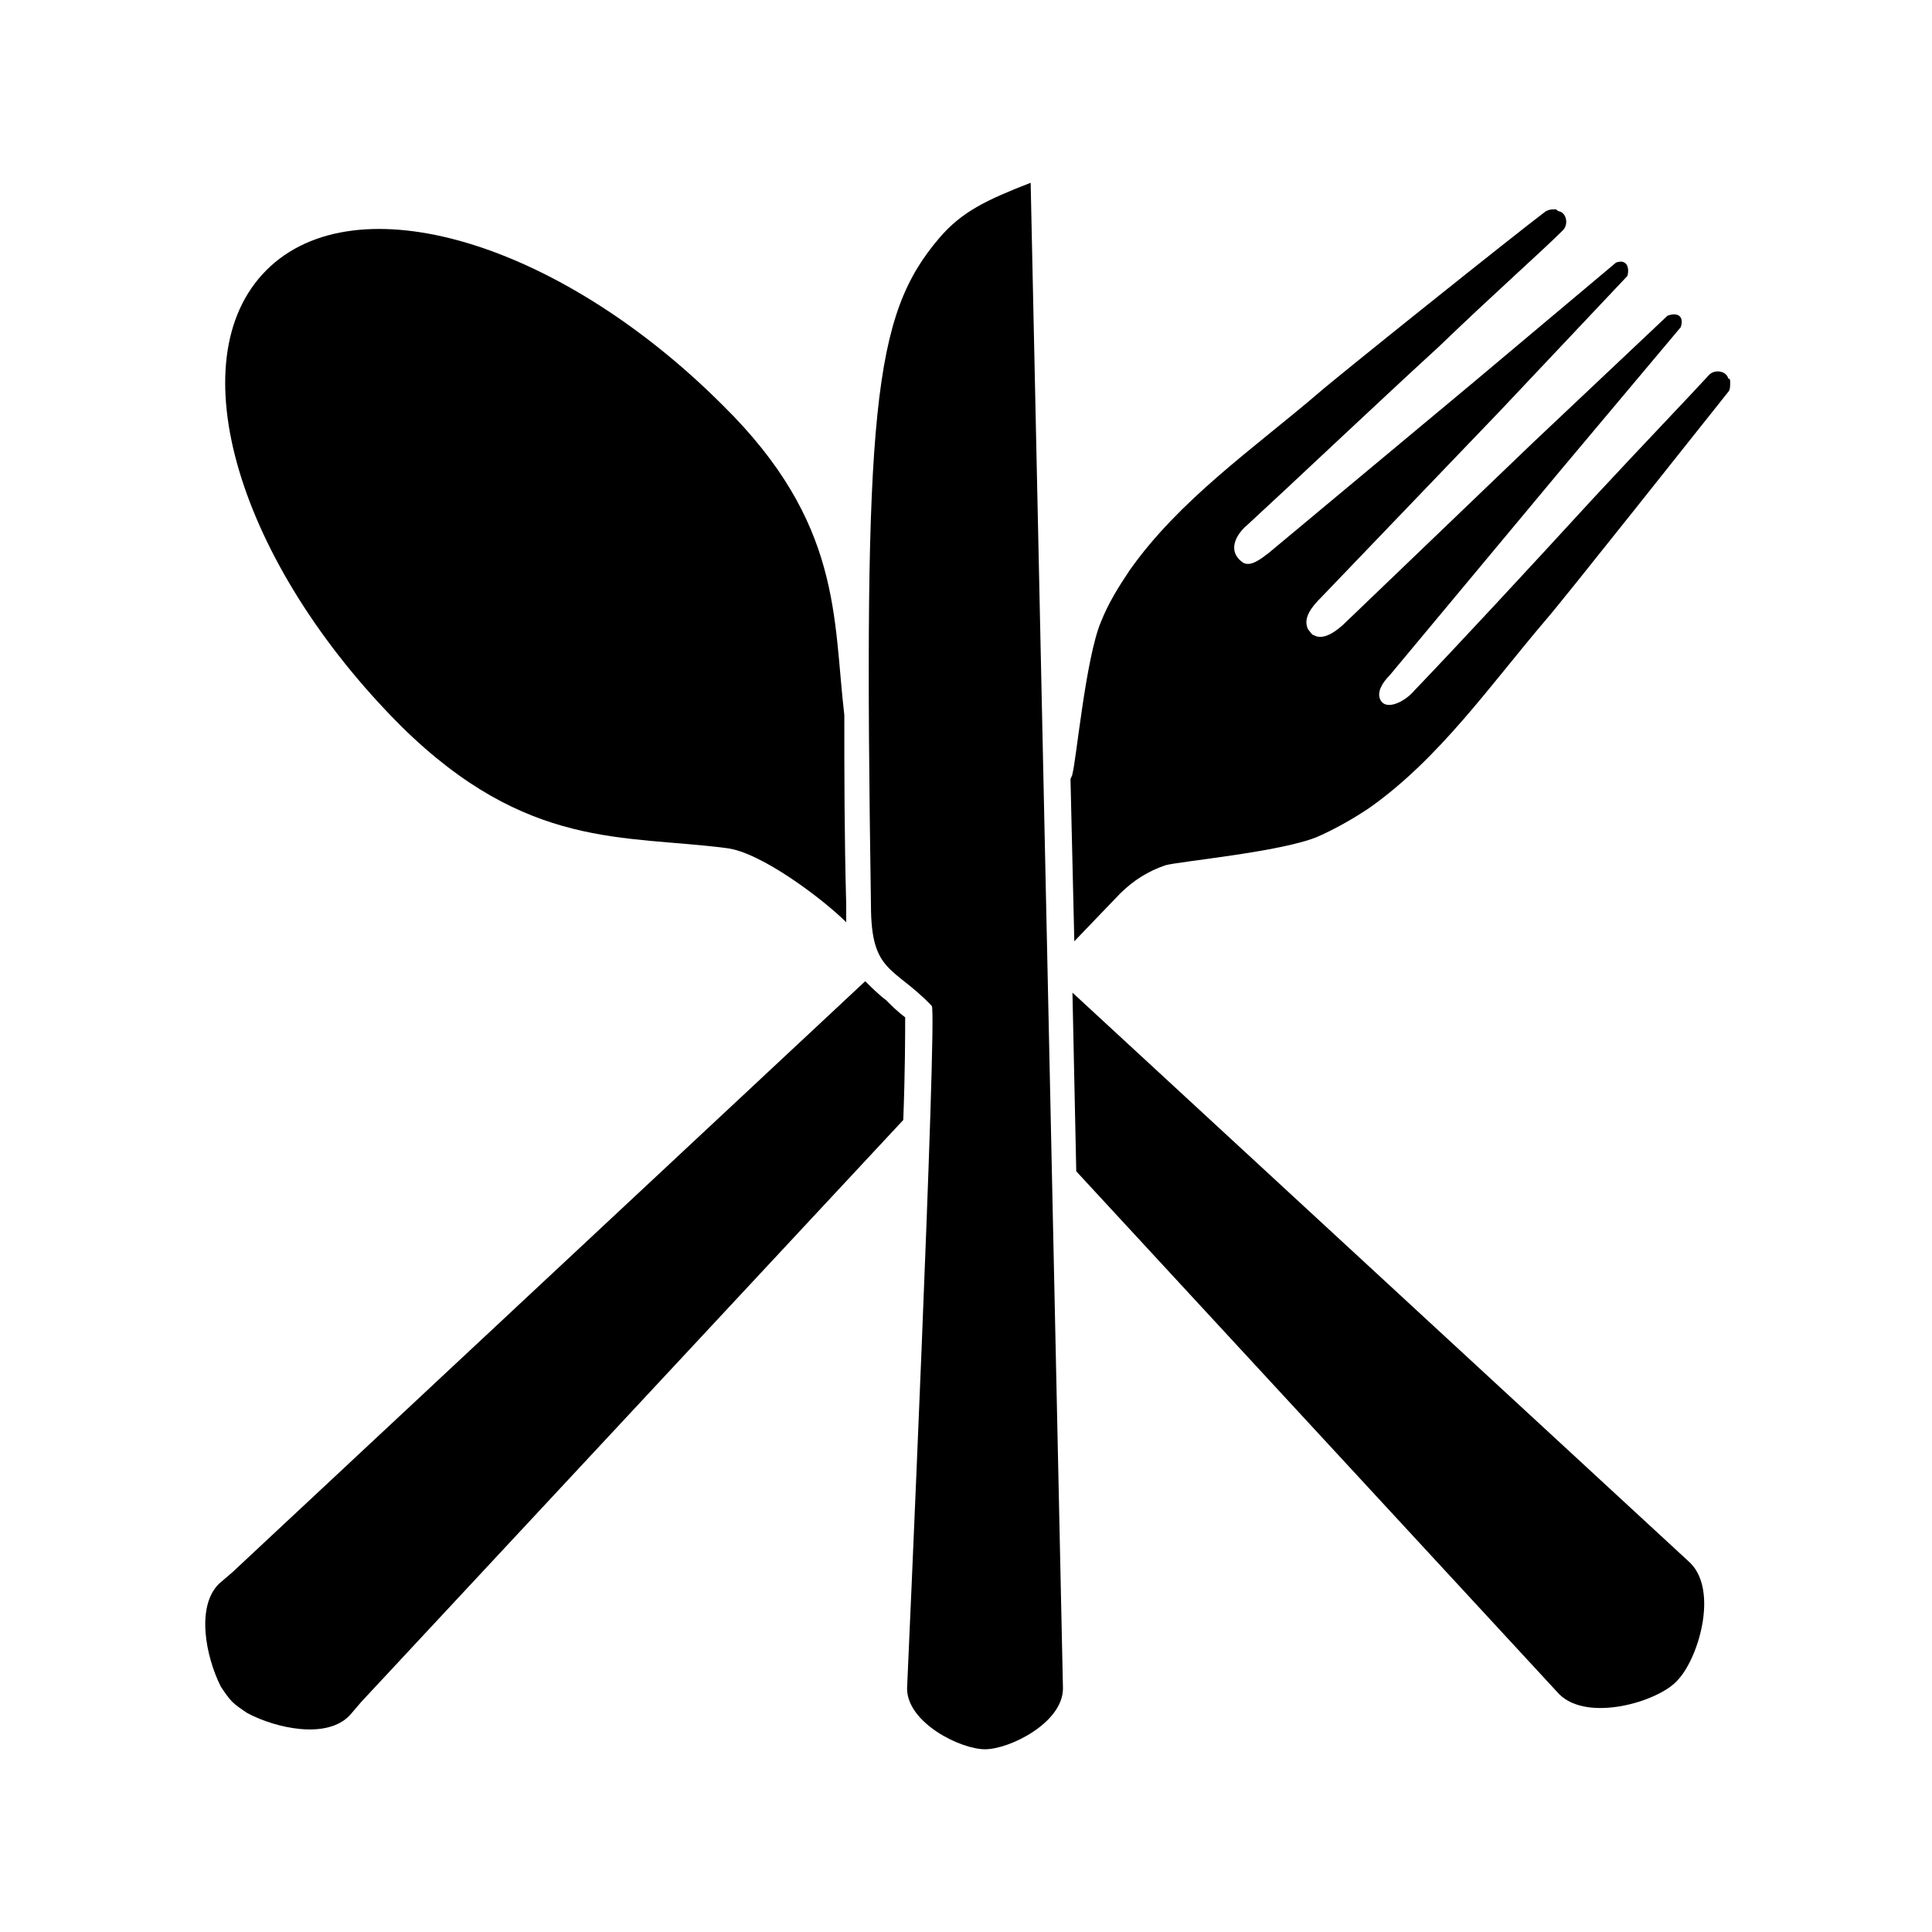
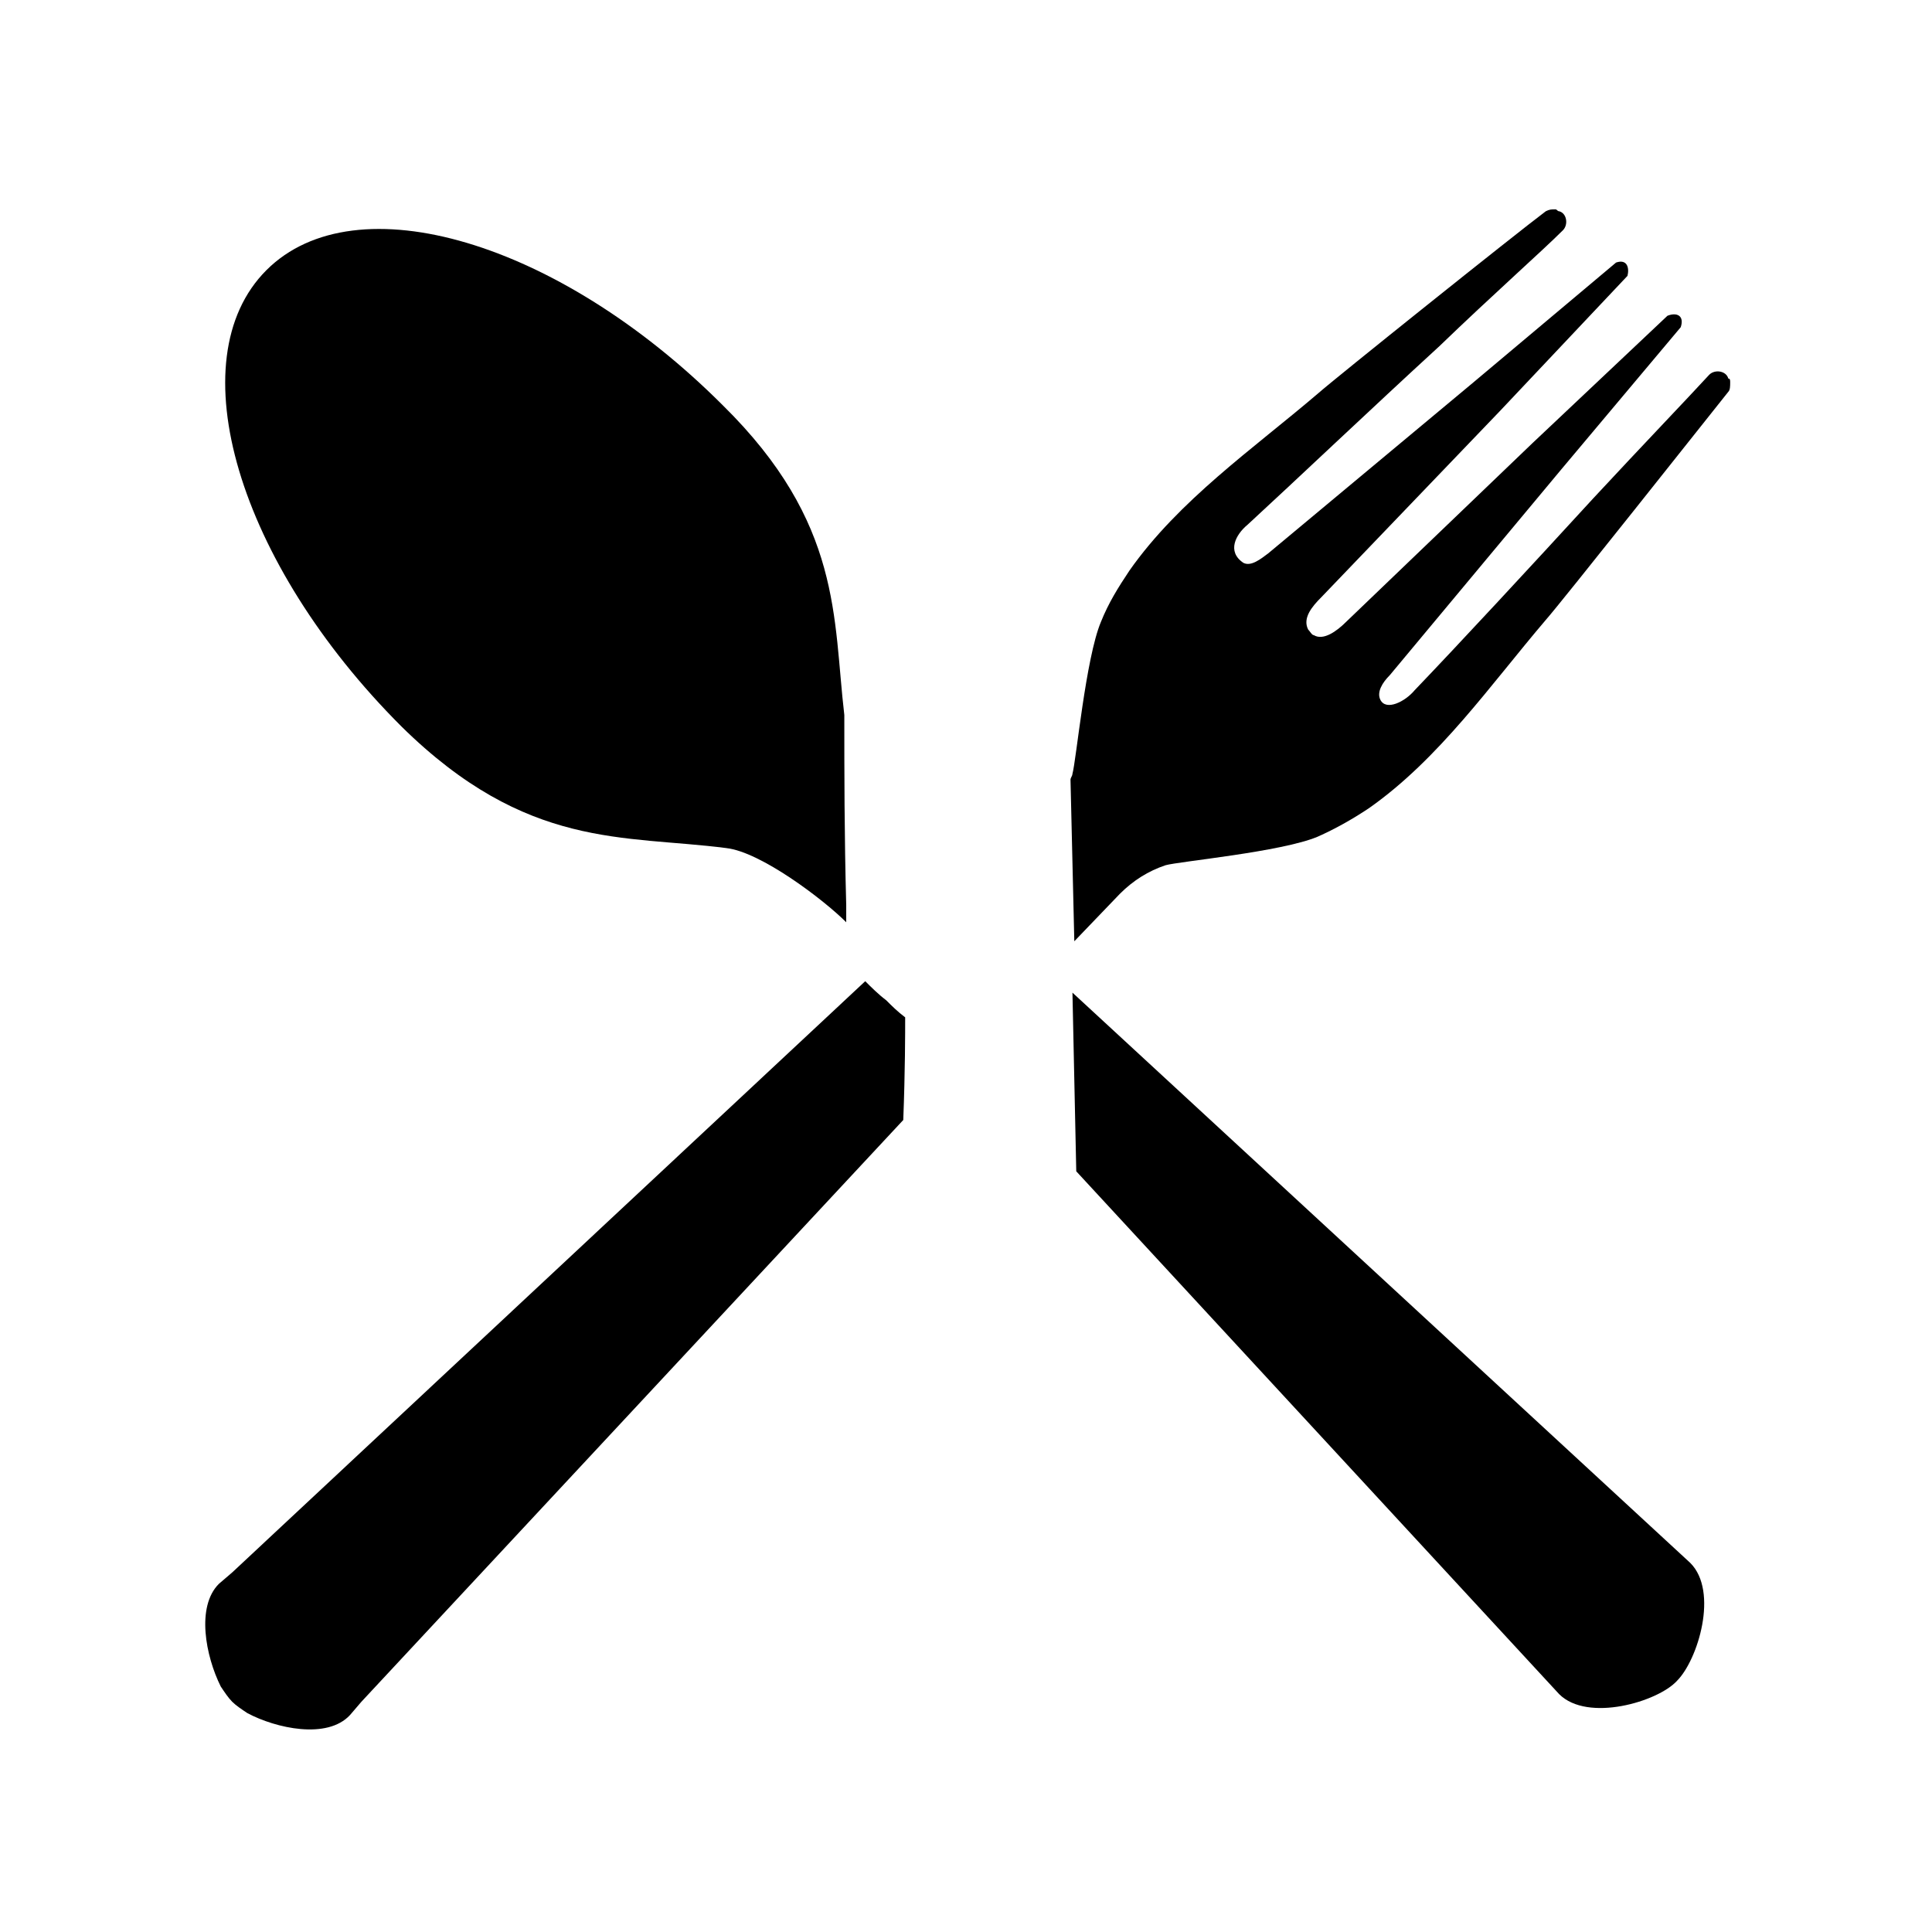
<svg xmlns="http://www.w3.org/2000/svg" fill="#000000" width="800px" height="800px" version="1.1" viewBox="144 144 512 512">
  <g>
    <path d="m336.52 368.76c9.07 1.008 25.695 13.602 31.738 19.648v-4.535c-0.504-18.641-0.504-35.266-0.504-50.383-3.023-25.695-0.504-50.883-32.242-82.121-43.328-43.328-97.234-59.449-120.91-35.77-23.68 23.68-7.559 77.586 35.77 120.91 33.25 32.75 58.945 28.719 86.152 32.246z" />
    <path d="m429.22 454.41 127.97 138.55c7.559 7.559 26.199 2.016 31.234-3.527 5.543-5.543 11.082-23.68 3.527-31.234l-163.74-151.14z" />
-     <path d="m392.95 207.04c-17.633 20.656-20.152 45.344-18.137 176.84 0 18.137 6.047 16.121 16.121 26.703 1.512 1.512-6.551 180.87-6.551 180.87 0 9.07 14.105 16.121 20.656 16.121 6.551 0 20.656-7.055 20.656-16.121l-8.562-399.02c-11.59 4.535-18.137 7.555-24.184 14.609z" />
    <path d="m202.5 590.94c1.008 1.512 2.016 3.023 3.023 4.031 1.008 1.008 2.519 2.016 4.031 3.023 7.559 4.031 21.16 7.055 27.207 0.504l3.023-3.527 143.59-154.16c0.504-13.098 0.504-23.176 0.504-27.207-2.016-1.512-3.527-3.023-5.039-4.535-2.016-1.512-4.031-3.527-5.543-5.039l-167.77 156.69-3.527 3.023c-6.043 6.043-3.523 19.145 0.504 27.203z" />
    <path d="m474.56 283.11c12.594-11.586 32.746-30.73 50.883-47.359 14.105-13.602 27.207-25.191 32.746-30.73 1.512-1.512 1.008-4.535-1.008-5.039-0.504 0-0.504-0.504-1.008-0.504-1.008 0-1.512 0-2.519 0.504-8.062 6.047-55.922 44.336-60.457 48.367-17.129 14.609-36.777 28.215-49.879 46.855-3.023 4.535-5.543 8.566-7.559 13.602-4.031 9.574-6.551 36.777-7.559 40.305 0 0.504-0.504 1.008-0.504 1.512l1.008 42.824 12.09-12.594c3.527-3.527 7.559-6.047 12.09-7.559 3.527-1.008 30.73-3.527 40.305-7.559 4.535-2.016 9.07-4.535 13.602-7.559 18.641-13.098 32.242-32.746 46.855-49.879 4.031-4.535 42.32-52.898 48.367-60.457 0.504-0.504 0.504-1.512 0.504-2.519 0-0.504 0-1.008-0.504-1.008-0.504-2.016-3.527-2.519-5.039-1.008-5.543 6.047-17.633 18.641-30.73 32.746-16.625 18.137-35.77 38.793-47.359 50.883-2.519 3.023-7.559 5.543-9.07 2.519-1.008-2.016 0.504-4.535 2.519-6.551l45.344-54.41 31.738-37.785c1.008-3.023-1.008-4.031-3.527-3.023l-35.77 33.754-49.375 47.359c-2.519 2.519-6.047 5.039-8.566 3.527-0.504 0-1.008-1.008-1.512-1.512-1.512-3.023 1.008-6.047 3.527-8.566l47.359-49.375 33.754-35.77c0.504-2.016 0-4.535-3.023-3.527l-37.785 31.738-54.41 45.344c-2.016 1.512-4.535 3.527-6.551 2.519-4.519-3.012-2-7.547 1.023-10.066z" />
  </g>
</svg>